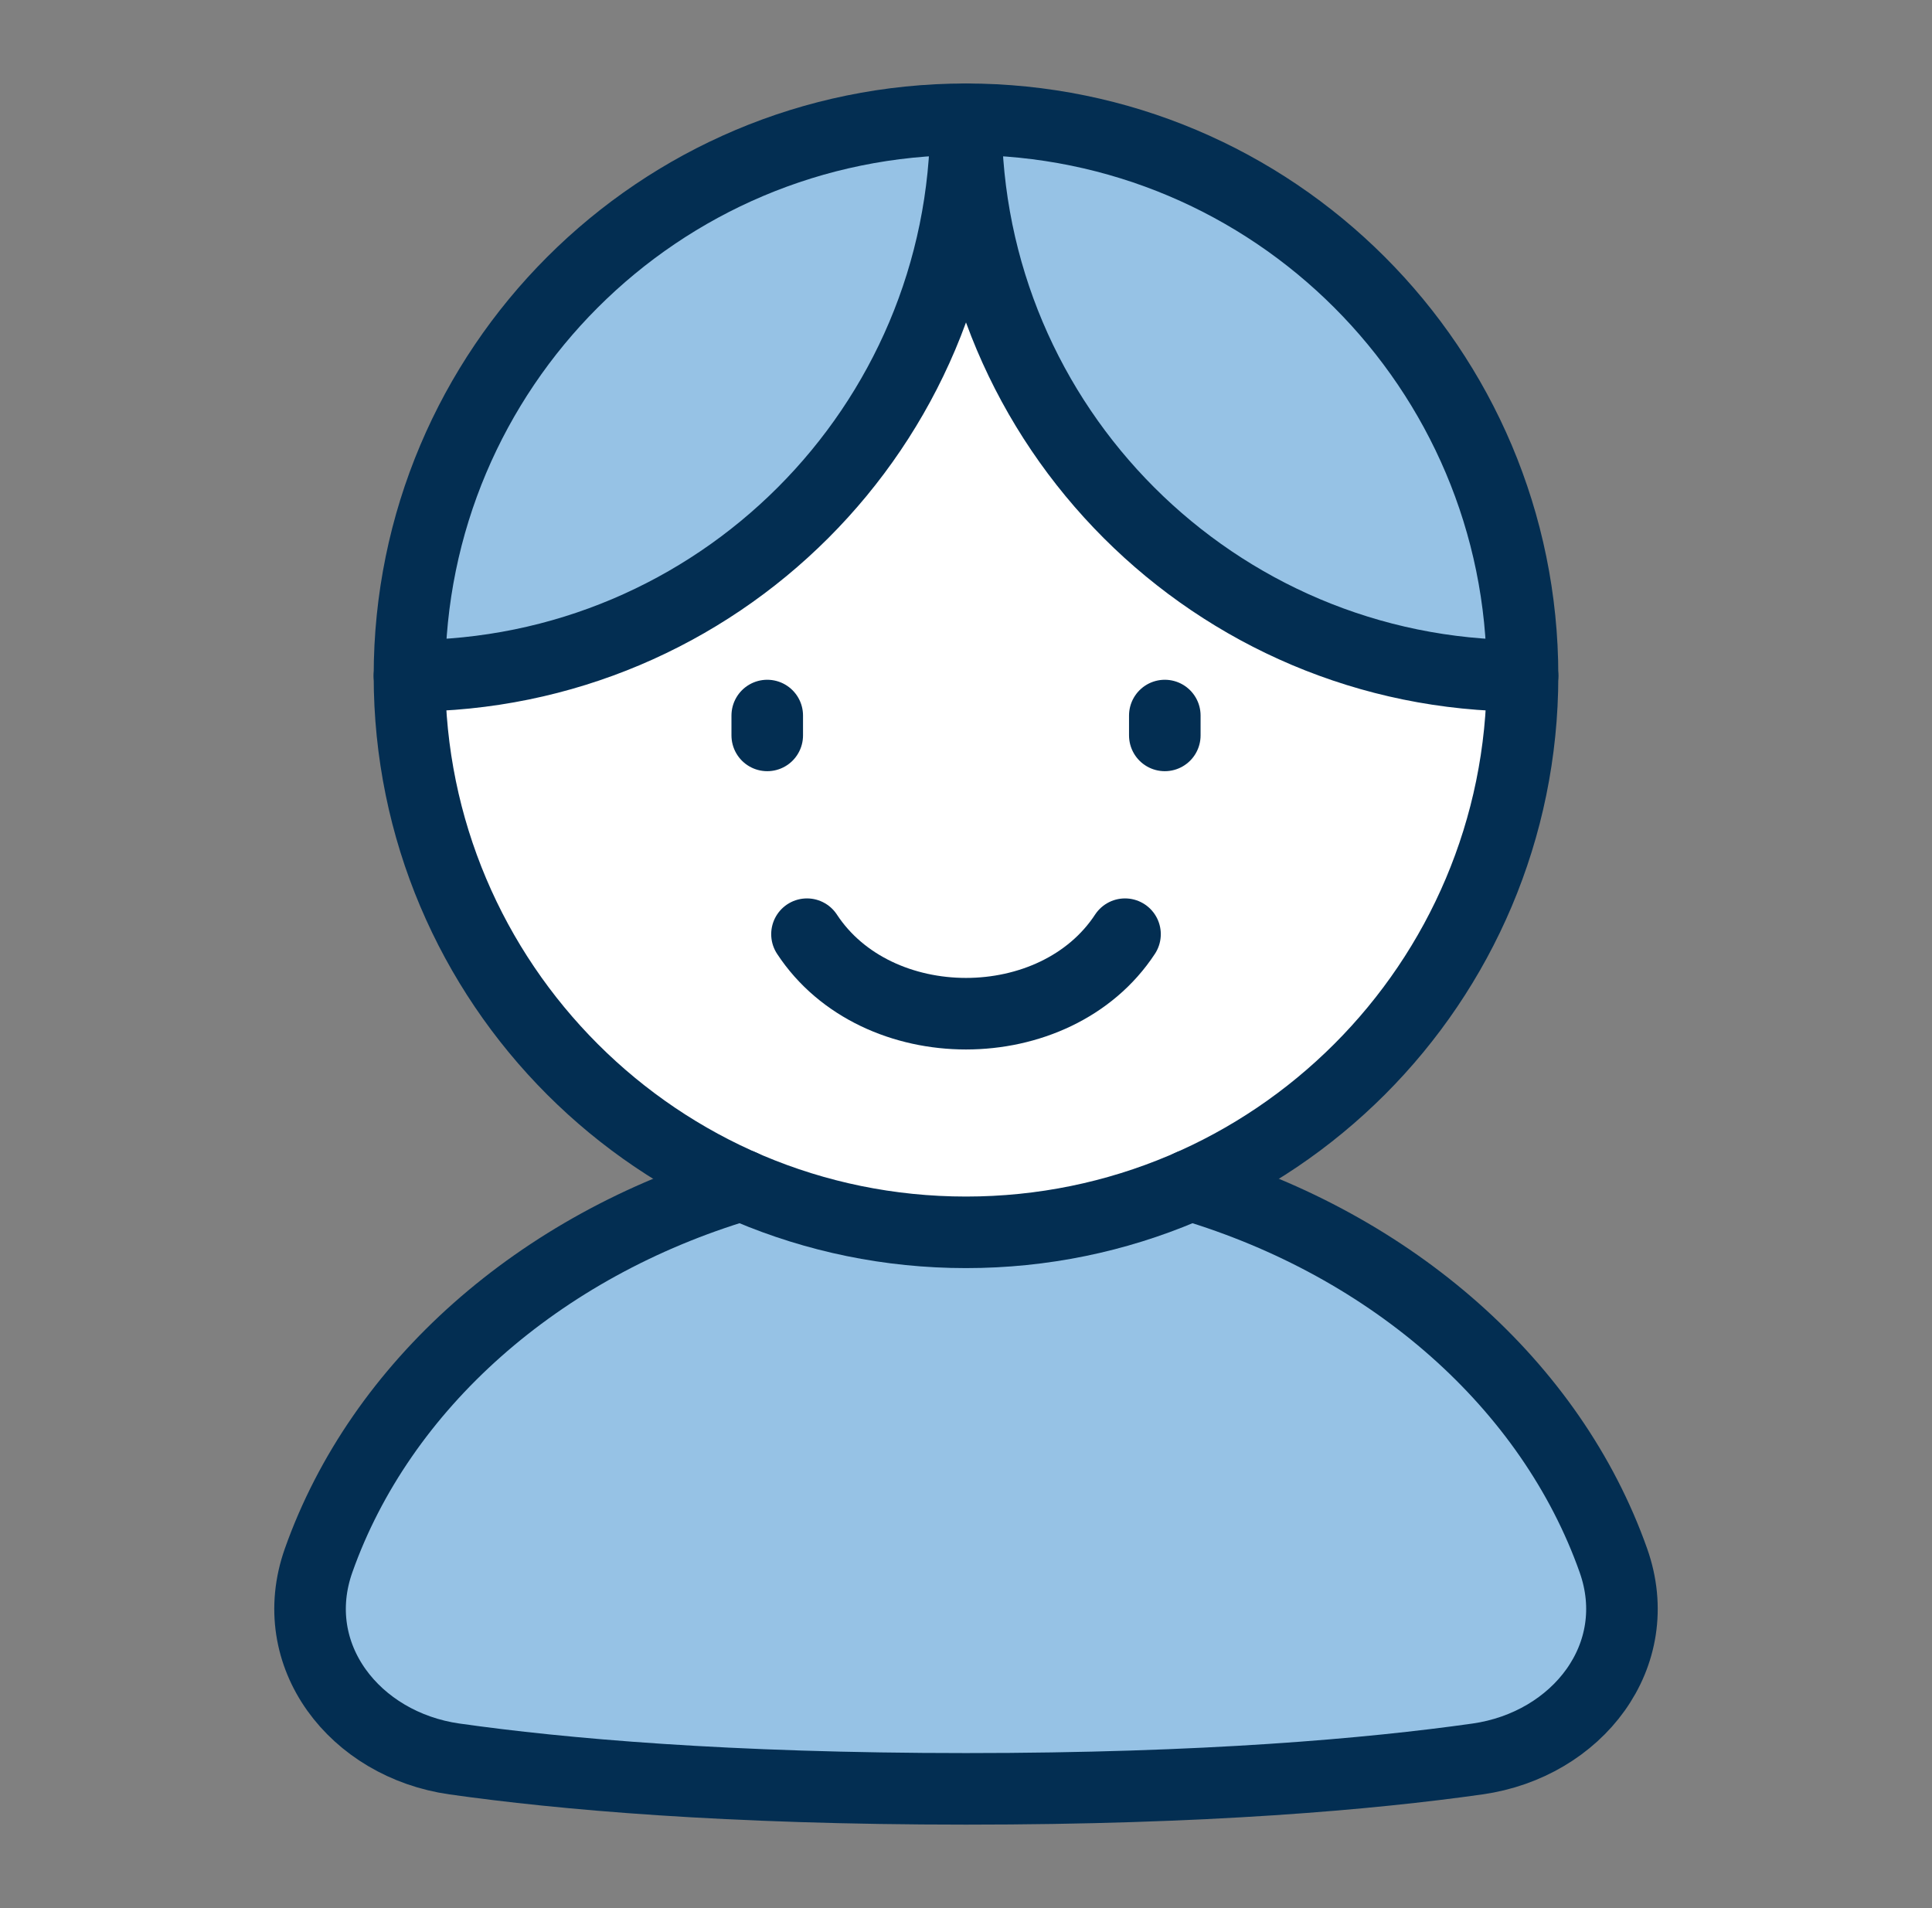
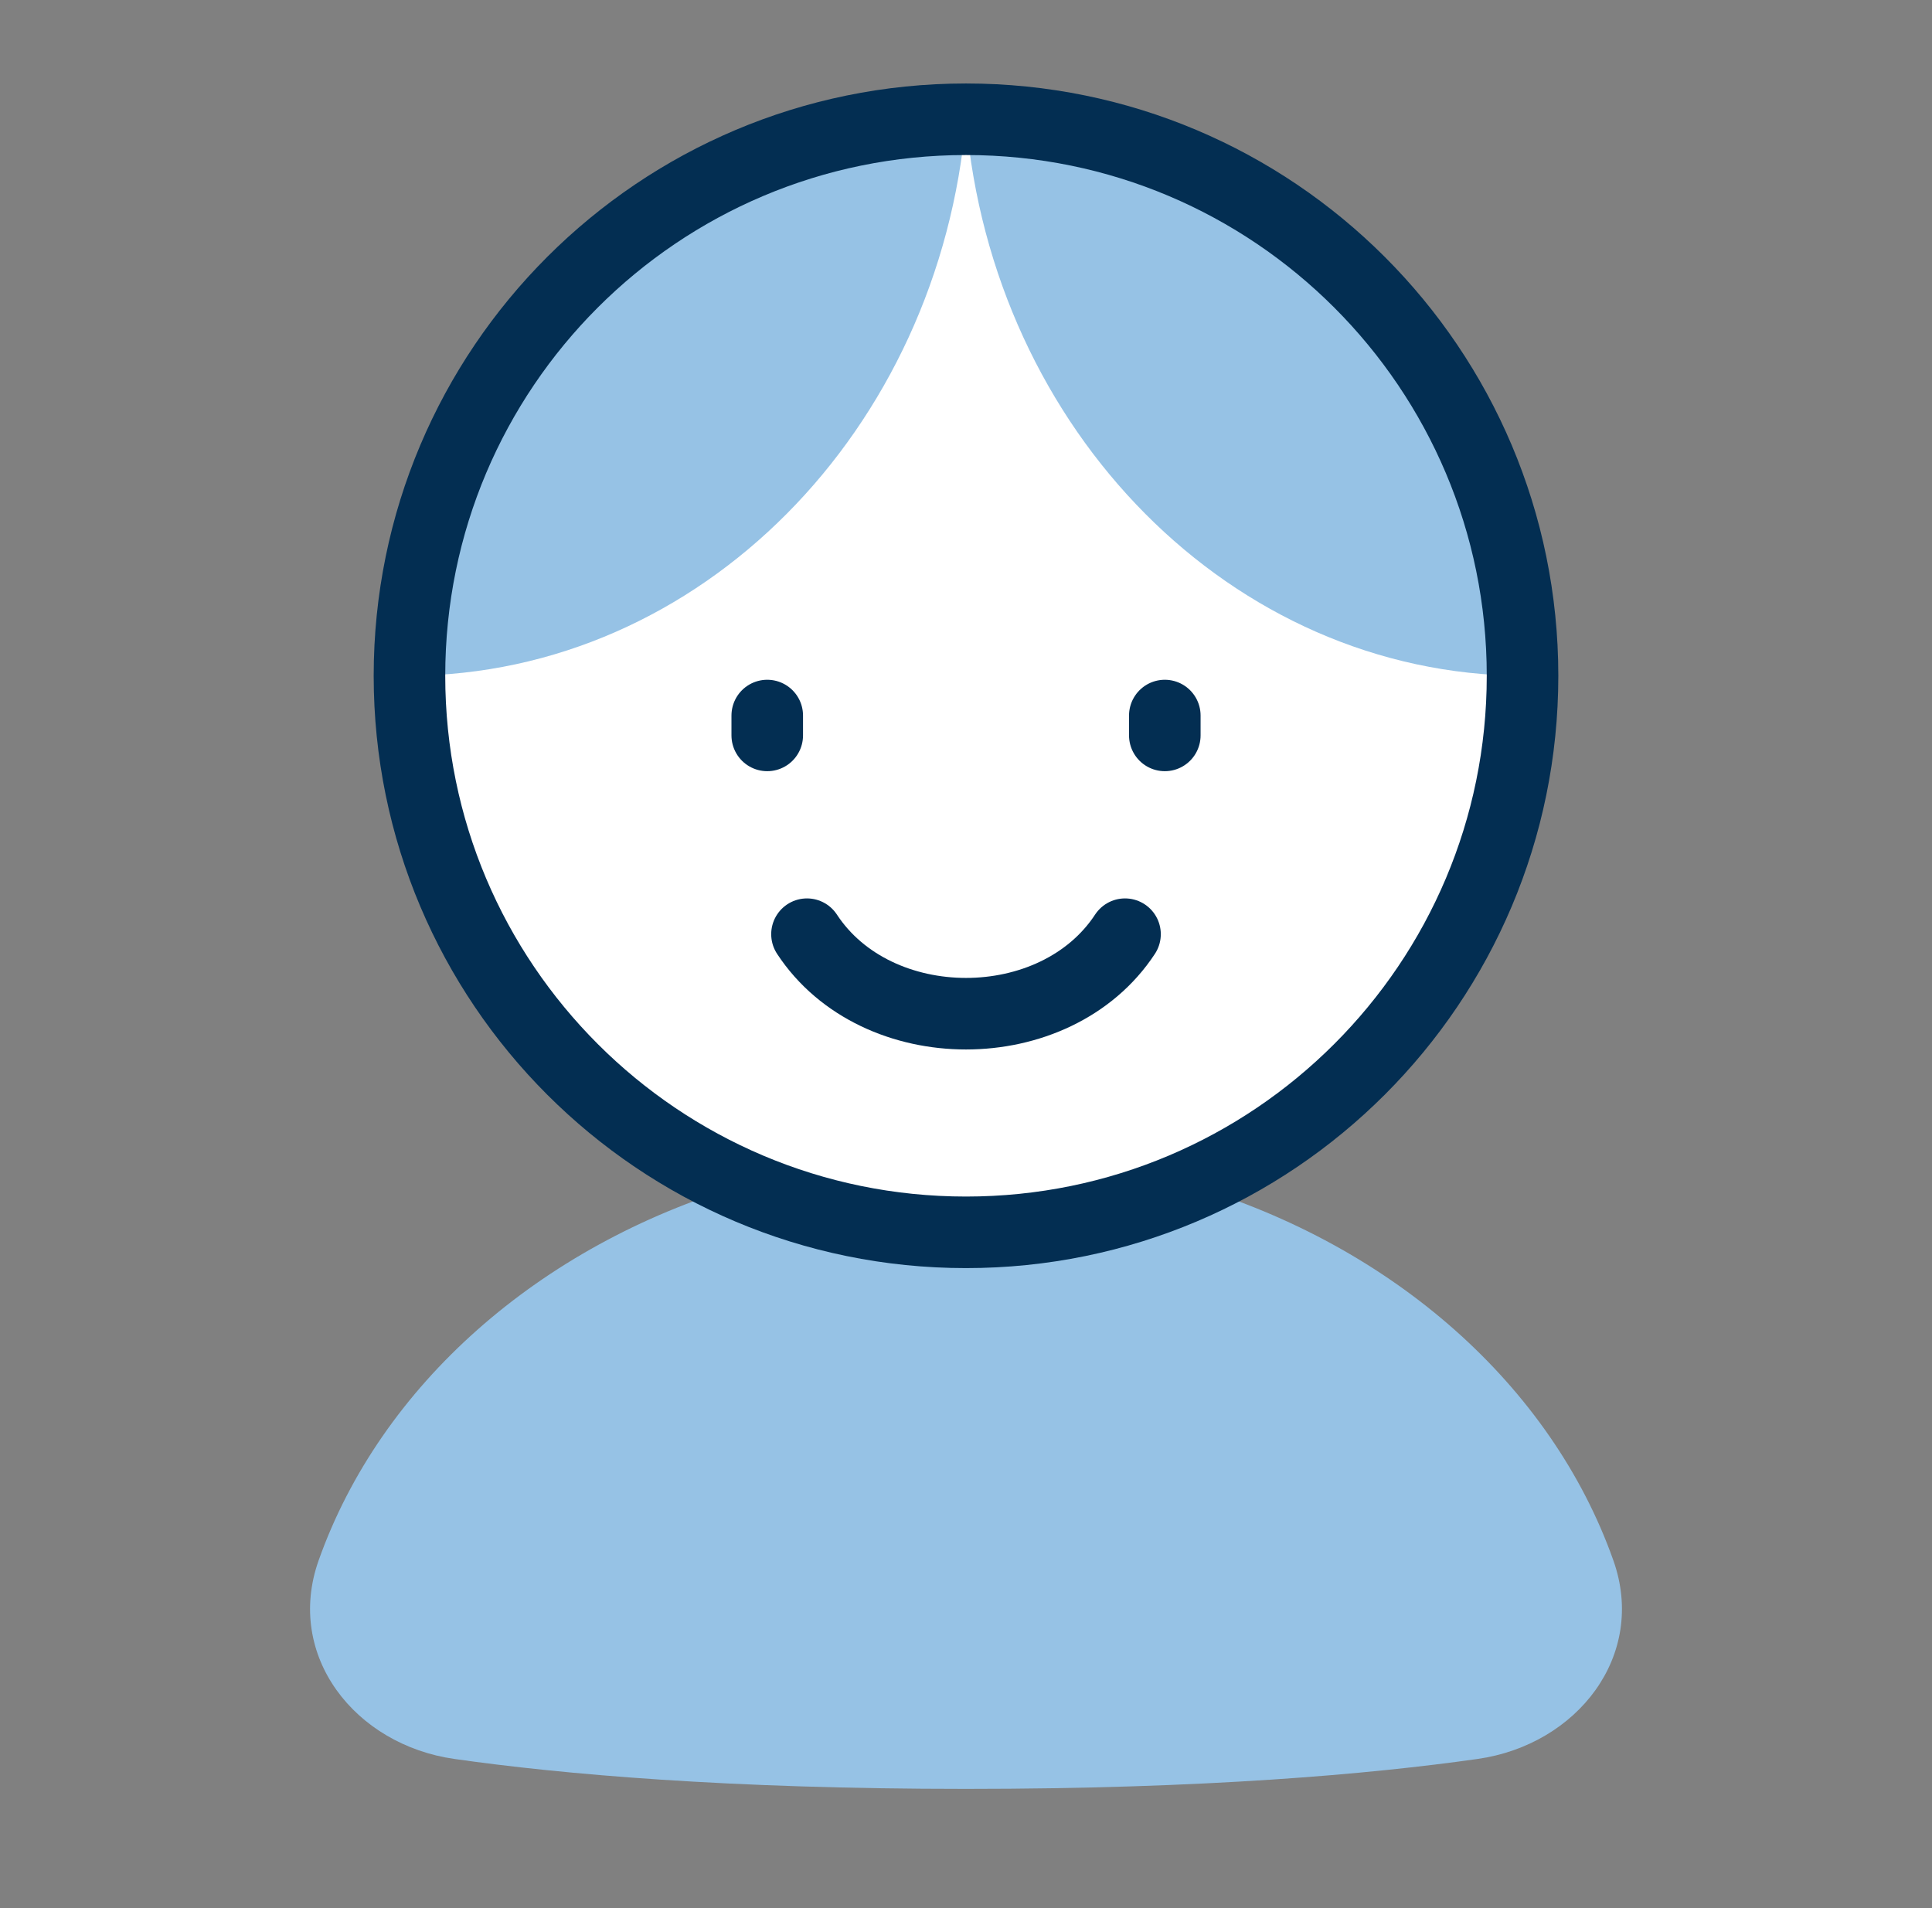
<svg xmlns="http://www.w3.org/2000/svg" width="81" height="80" viewBox="0 0 81 80" fill="none">
  <rect x="0" y="0" width="81" height="80" fill="#808080" stroke="none" />
-   <path d="M17.167 28.333C17.167 41.22 27.613 51.667 40.5 51.667C53.387 51.667 63.833 41.22 63.833 28.333C63.833 15.447 53.387 5 40.5 5C27.613 5 17.167 15.447 17.167 28.333Z" fill="white" />
+   <path d="M17.167 28.333C17.167 41.22 27.613 51.667 40.5 51.667C53.387 51.667 63.833 41.22 63.833 28.333C63.833 15.447 53.387 5 40.5 5Z" fill="white" />
  <path d="M17.167 28.333C29.367 28.275 39.373 18.053 40.5 5C28.3 5.058 18.293 15.28 17.167 28.333Z" fill="#96C2E5" />
  <path d="M63.833 28.333C51.633 28.275 41.627 18.053 40.5 5C52.7 5.058 62.707 15.28 63.833 28.333Z" fill="#96C2E5" />
  <path d="M31.087 49.69C22.597 52.223 15.958 58.085 13.358 65.425C11.948 69.408 14.87 73.153 19.053 73.747C23.548 74.387 30.478 75.002 40.5 75.002C50.522 75.002 57.45 74.385 61.947 73.747C66.13 73.153 69.053 69.408 67.642 65.425C65.042 58.085 58.403 52.223 49.913 49.692C46.947 50.999 43.741 51.672 40.5 51.667C37.15 51.667 33.967 50.962 31.087 49.69Z" fill="#96C2E5" />
  <path d="M63.833 28.333C63.833 41.22 53.387 51.667 40.5 51.667C27.613 51.667 17.167 41.22 17.167 28.333C17.167 15.447 27.613 5 40.5 5C53.387 5 63.833 15.447 63.833 28.333Z" stroke="#032E52" stroke-width="3" stroke-linecap="round" stroke-linejoin="round" />
-   <path d="M31.087 49.69C22.597 52.222 15.958 58.083 13.358 65.423C11.948 69.407 14.87 73.152 19.053 73.747C23.548 74.383 30.477 75 40.5 75C50.523 75 57.45 74.383 61.947 73.747C66.13 73.152 69.053 69.407 67.642 65.423C65.042 58.083 58.403 52.222 49.913 49.69" stroke="#032E52" stroke-width="3" stroke-linecap="round" stroke-linejoin="round" />
-   <path d="M63.833 28.333C50.947 28.333 40.5 17.887 40.5 5C40.5 17.887 30.053 28.333 17.167 28.333" stroke="#032E52" stroke-width="3" stroke-linecap="round" stroke-linejoin="round" />
  <path d="M47.167 39.167C44.25 43.612 36.75 43.612 33.833 39.167" stroke="#032E52" stroke-width="3" stroke-linecap="round" stroke-linejoin="round" />
  <path d="M32.167 30V30.833" stroke="#032E52" stroke-width="3" stroke-linecap="round" stroke-linejoin="round" />
  <path d="M48.835 30V30.833" stroke="#032E52" stroke-width="3" stroke-linecap="round" stroke-linejoin="round" />
</svg>